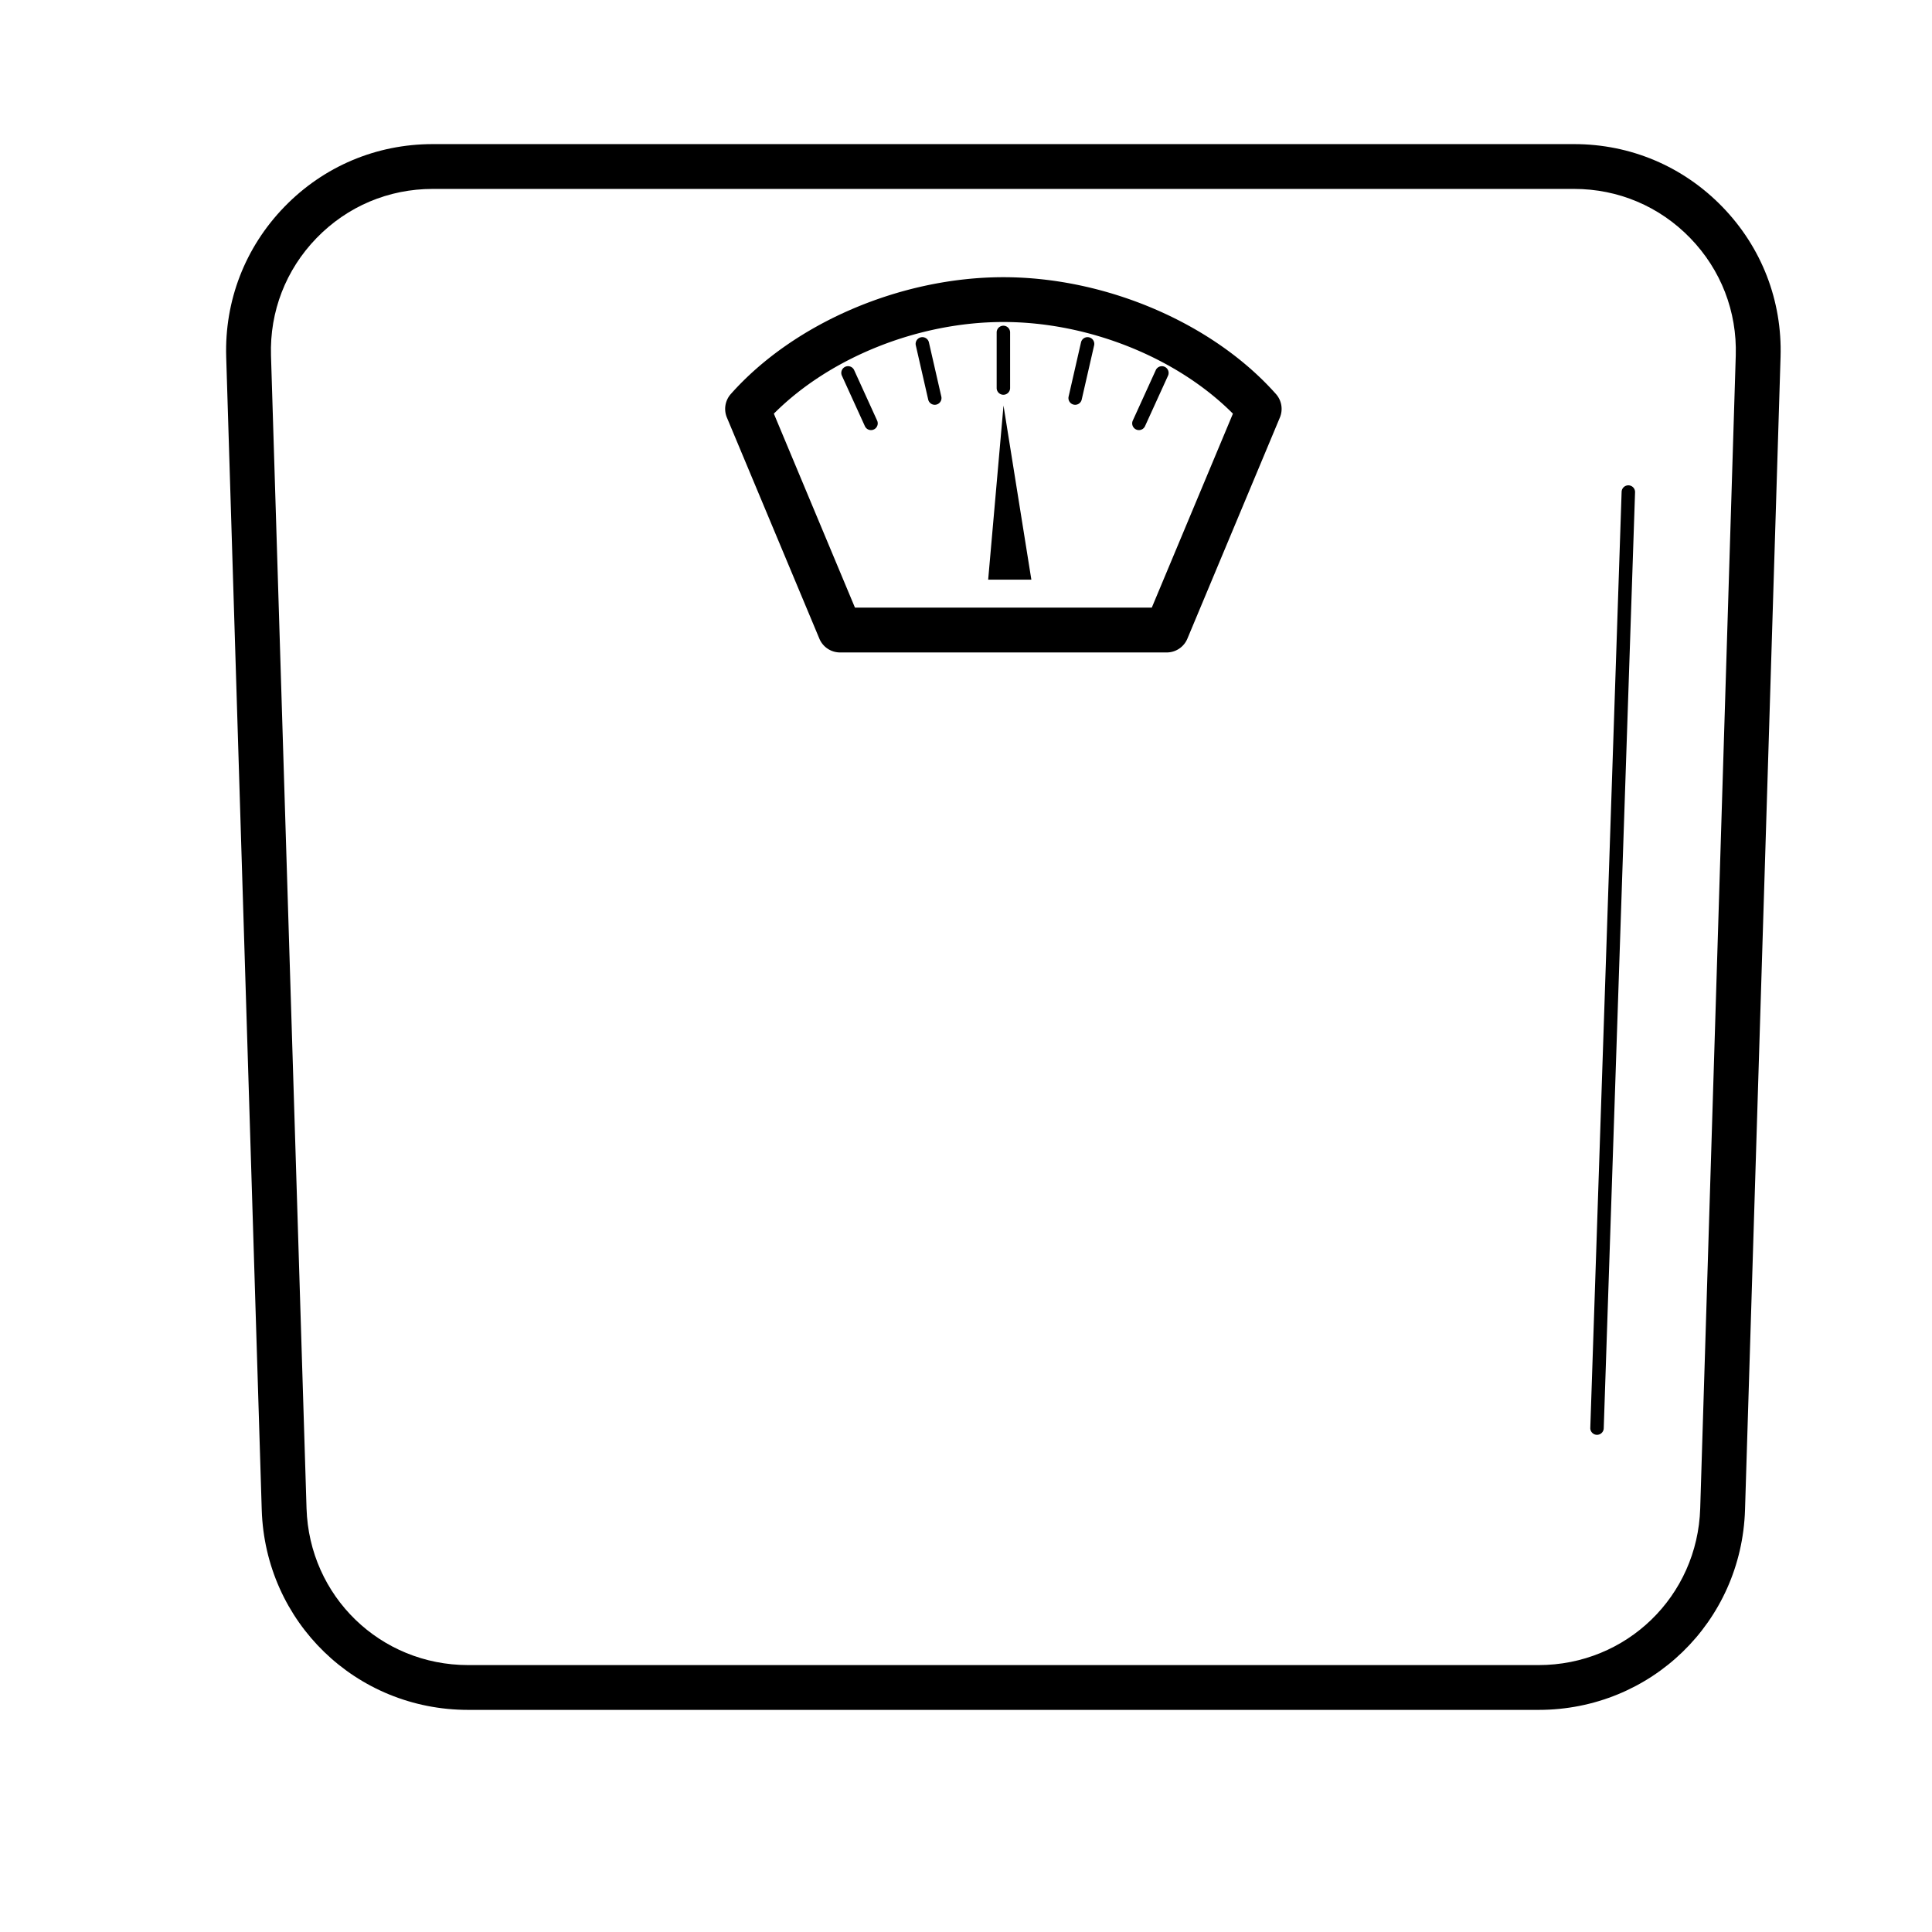
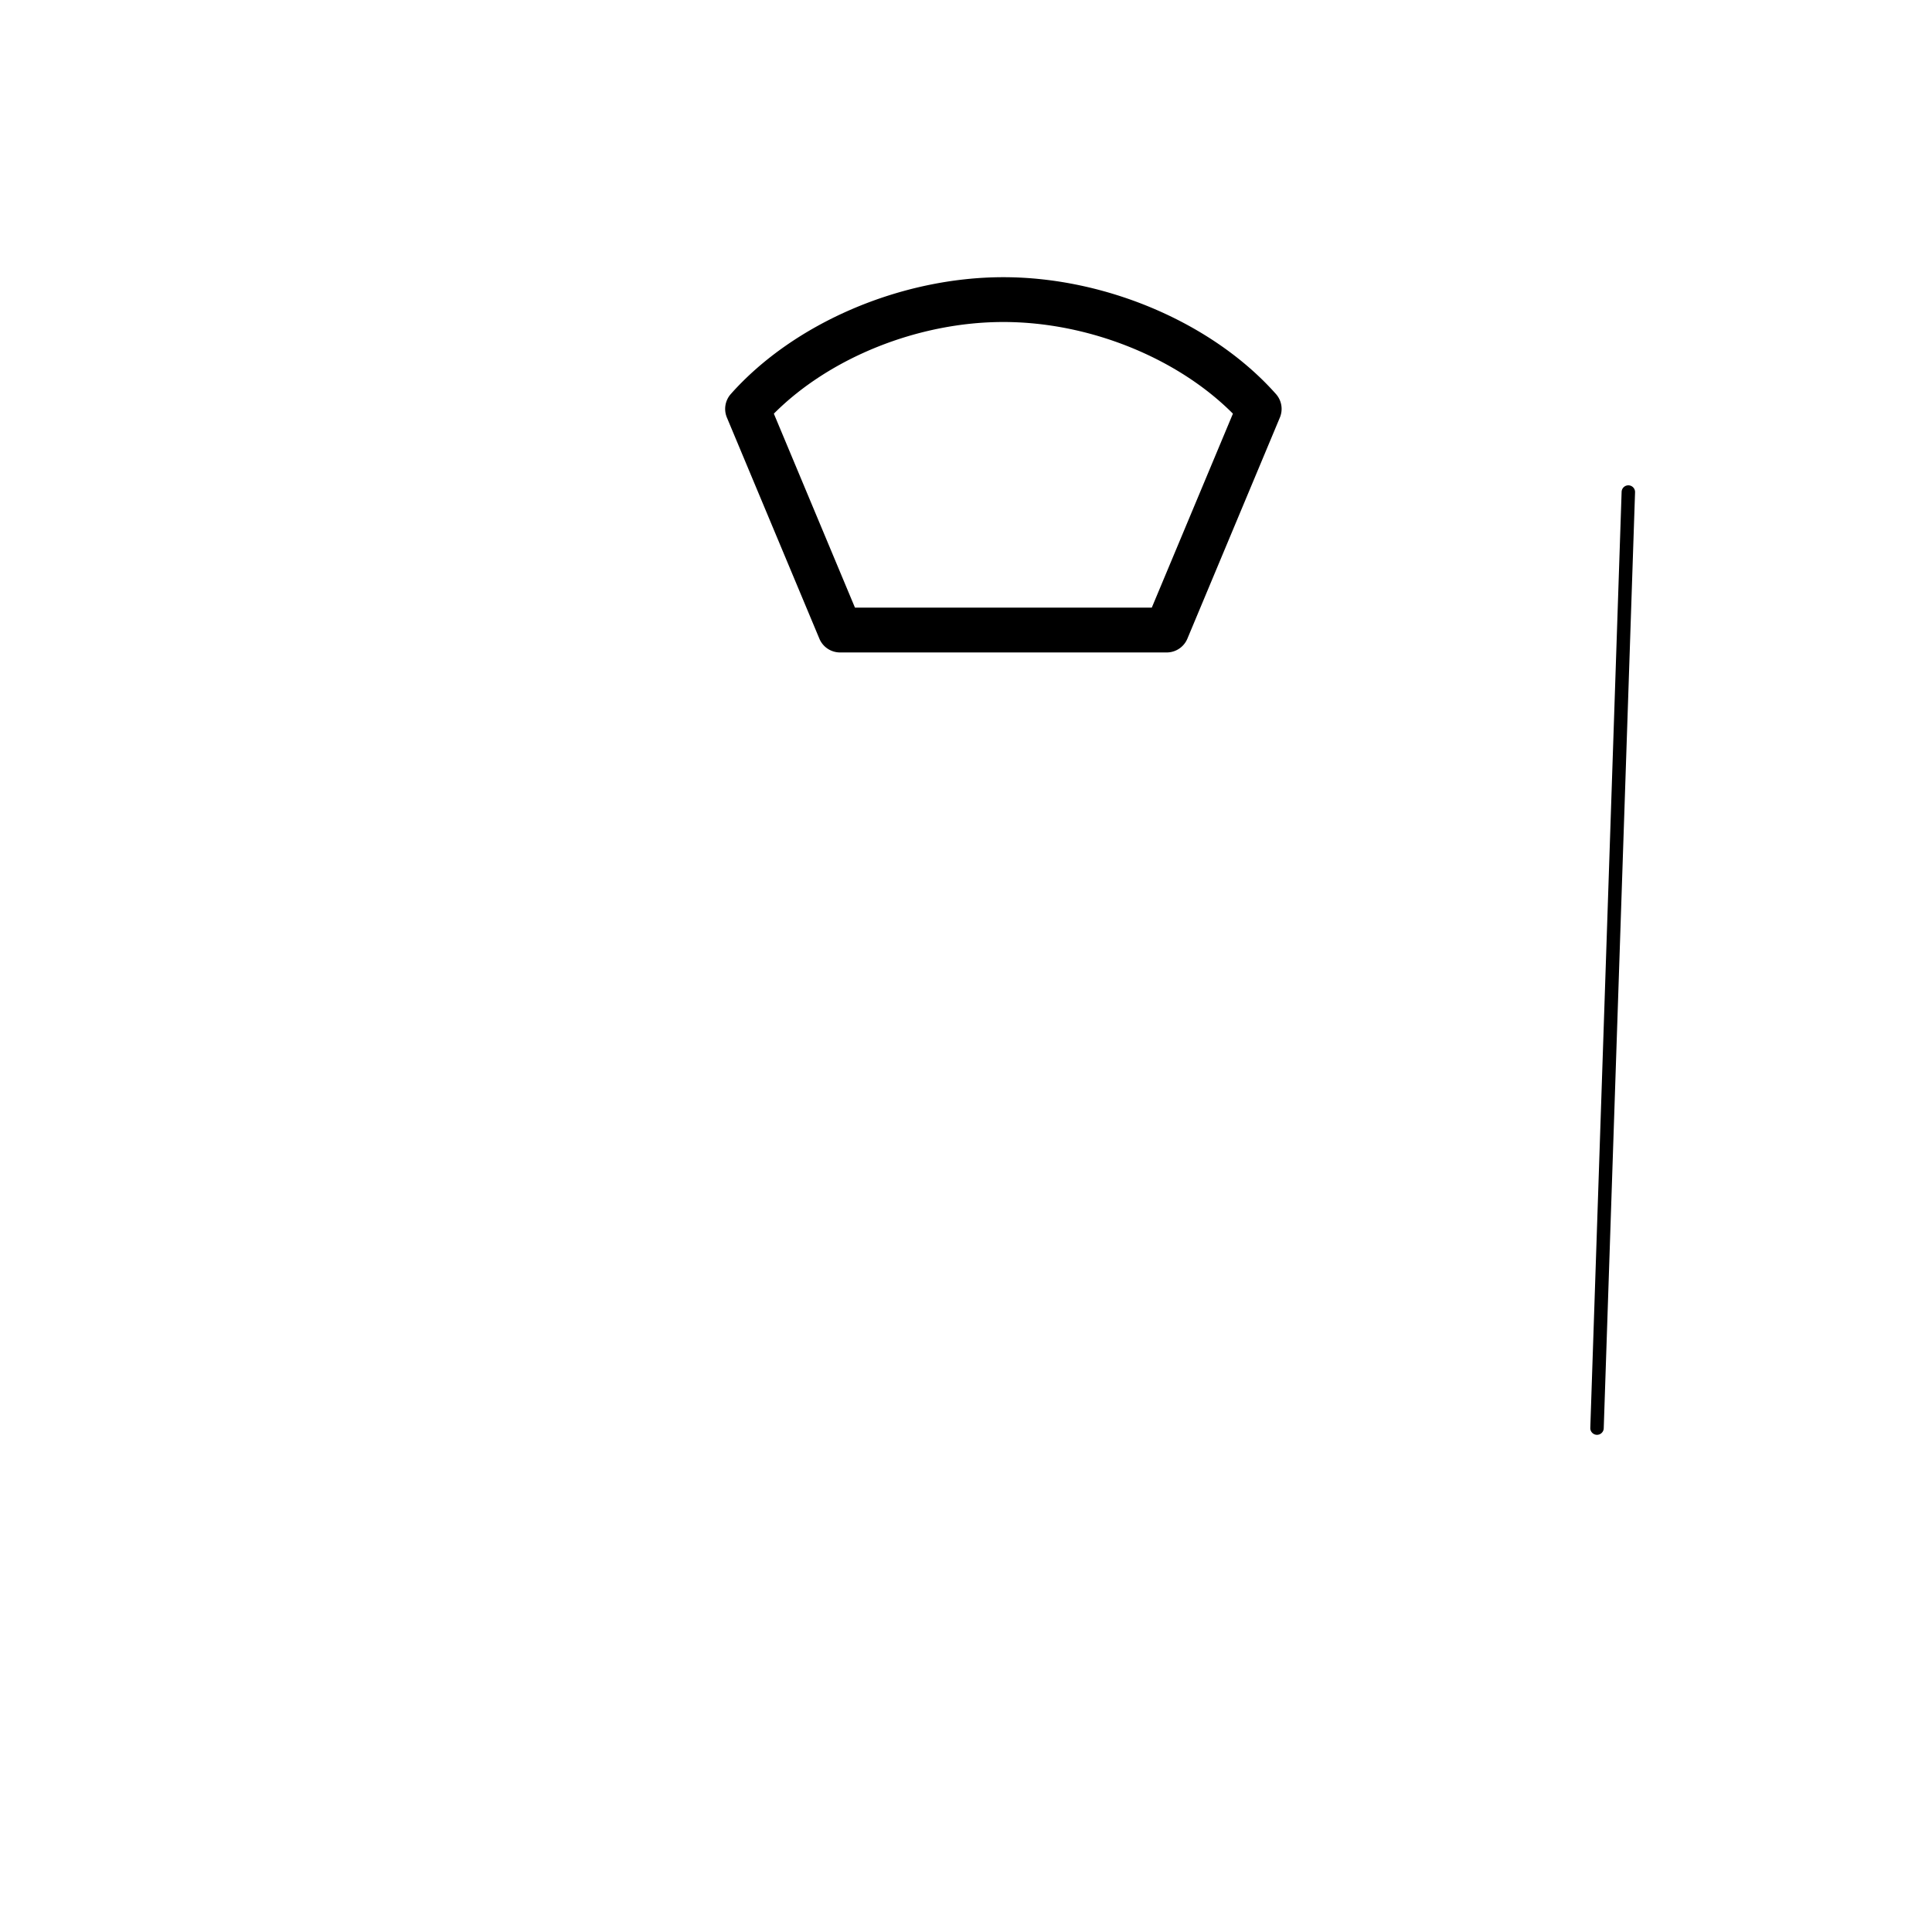
<svg xmlns="http://www.w3.org/2000/svg" width="1024" viewBox="0 0 768 768" height="1024" version="1.0">
  <defs>
    <clipPath id="a">
-       <path d="M89.04 57.238H708v622.5H89.04Zm0 0" />
-     </clipPath>
+       </clipPath>
  </defs>
  <g clip-path="url(#a)">
    <path d="M171.992 75.098c-17.55 0-33.945 6.937-46.16 19.535-12.219 12.594-18.648 29.187-18.105 46.726l14.125 458.235c1.078 34.941 29.304 62.304 64.265 62.304h425.488c34.954 0 63.188-27.363 64.258-62.304l14.13-458.235c.538-17.539-5.891-34.132-18.102-46.726-12.211-12.598-28.61-19.535-46.157-19.535Zm439.613 604.609H186.117c-44.648 0-80.695-34.945-82.074-79.562L89.918 141.91c-.688-22.398 7.523-43.59 23.125-59.683 15.602-16.086 36.535-24.942 58.95-24.942h453.741c22.407 0 43.344 8.856 58.946 24.95 15.601 16.085 23.812 37.277 23.117 59.675l-14.125 458.235c-1.371 44.617-37.426 79.562-82.067 79.562" />
  </g>
  <path d="M634.84 570.363h-.09a2.675 2.675 0 0 1-2.582-2.761l12.45-372.043a2.672 2.672 0 1 1 5.34.18l-12.45 372.046a2.674 2.674 0 0 1-2.668 2.578M339.863 241.547h117.989l32.253-77.11C467.915 142.16 432.765 128 398.863 128c-33.906 0-69.062 14.16-91.246 36.438Zm123.926 17.812H333.938a8.904 8.904 0 0 1-8.22-5.468l-36.765-87.91a8.907 8.907 0 0 1 1.555-9.348c25.058-28.215 67.59-46.442 108.355-46.442 40.762 0 83.297 18.227 108.348 46.442a8.9 8.9 0 0 1 1.559 9.347L472 253.89a8.9 8.9 0 0 1-8.21 5.47" />
-   <path d="m392.813 230.414 6.097-69.203 11.07 69.203Zm6.05-73.492a2.67 2.67 0 0 1-2.672-2.672v-22.102a2.67 2.67 0 1 1 5.344 0v22.102c0 1.477-1.2 2.672-2.672 2.672m28.532 3.988c-.196 0-.399-.02-.602-.07a2.667 2.667 0 0 1-2.004-3.2l4.93-21.546a2.665 2.665 0 0 1 3.199-2.004 2.67 2.67 0 0 1 2.012 3.2l-4.934 21.546a2.668 2.668 0 0 1-2.601 2.074m25.343 10.063c-.379 0-.754-.078-1.11-.246a2.677 2.677 0 0 1-1.327-3.536l9.164-20.12a2.676 2.676 0 0 1 4.867 2.222l-9.168 20.113a2.673 2.673 0 0 1-2.426 1.567m-81.164-10.063a2.674 2.674 0 0 1-2.601-2.074l-4.926-21.547a2.67 2.67 0 0 1 2.012-3.2 2.676 2.676 0 0 1 3.199 2.005l4.93 21.547a2.67 2.67 0 0 1-2.012 3.199c-.196.05-.399.07-.602.07m-25.336 10.063a2.675 2.675 0 0 1-2.43-1.567l-9.163-20.113a2.676 2.676 0 0 1 4.867-2.223l9.164 20.121a2.672 2.672 0 0 1-1.332 3.536 2.56 2.56 0 0 1-1.106.246" />
</svg>